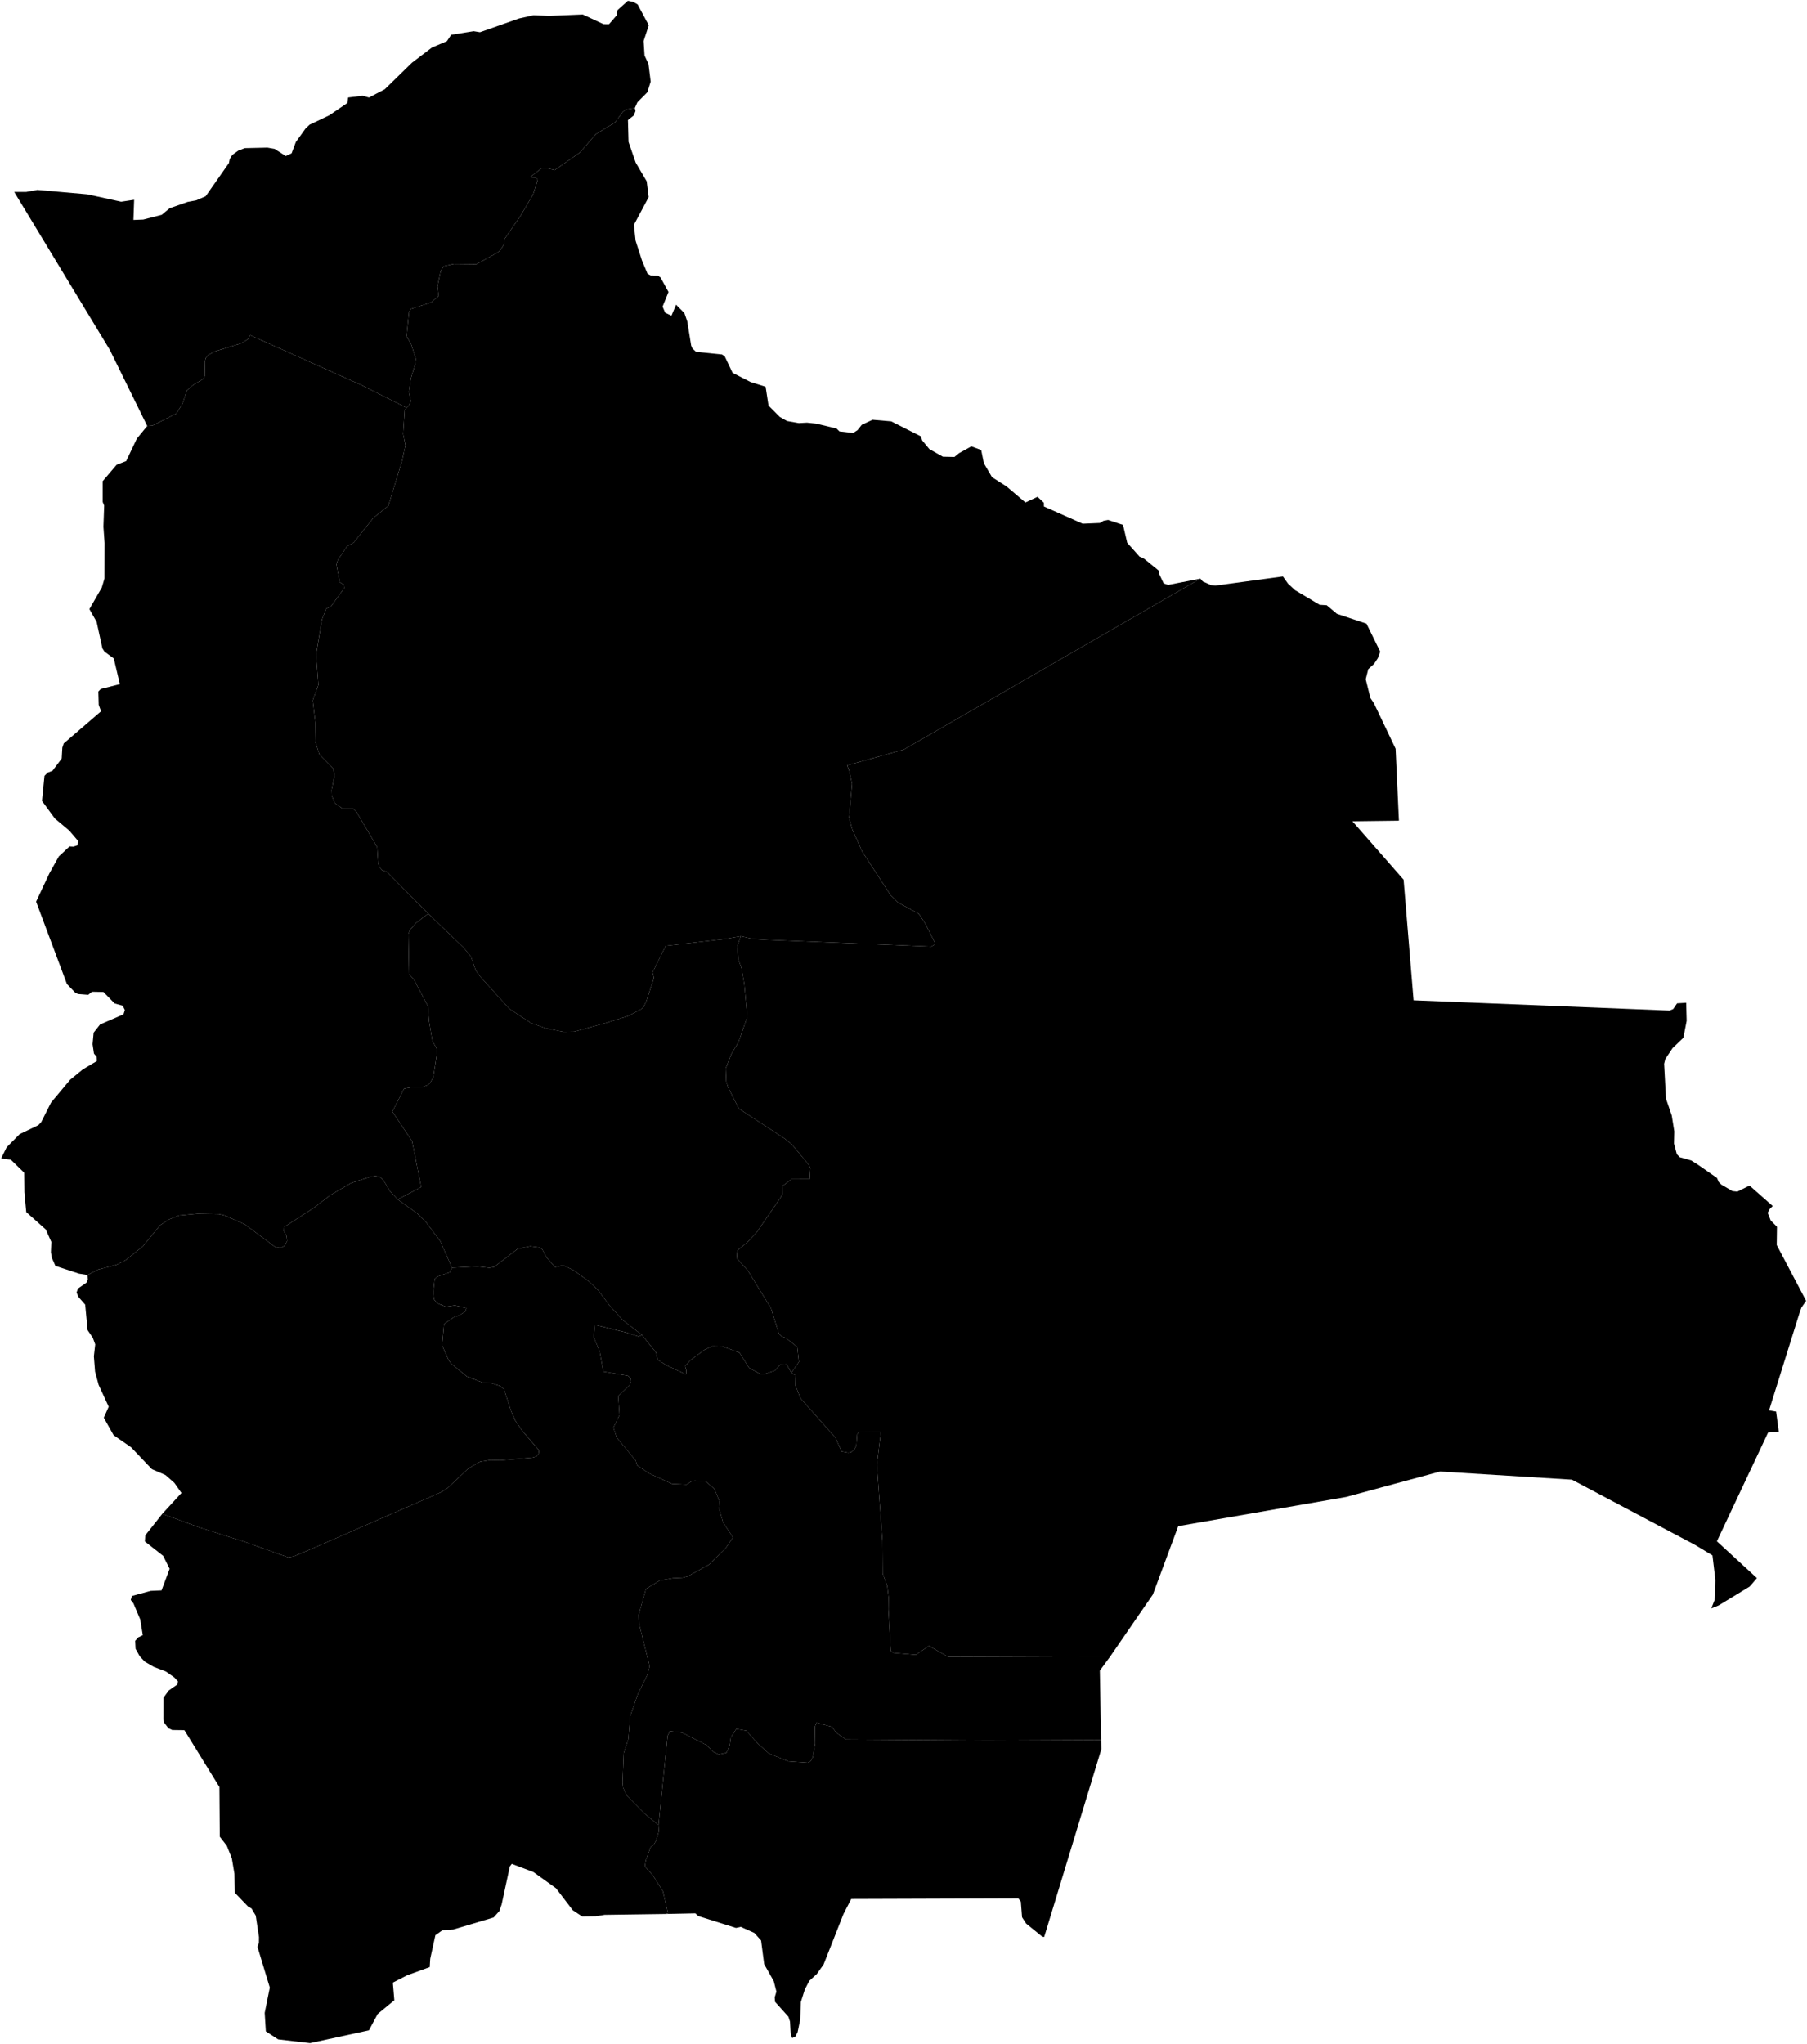
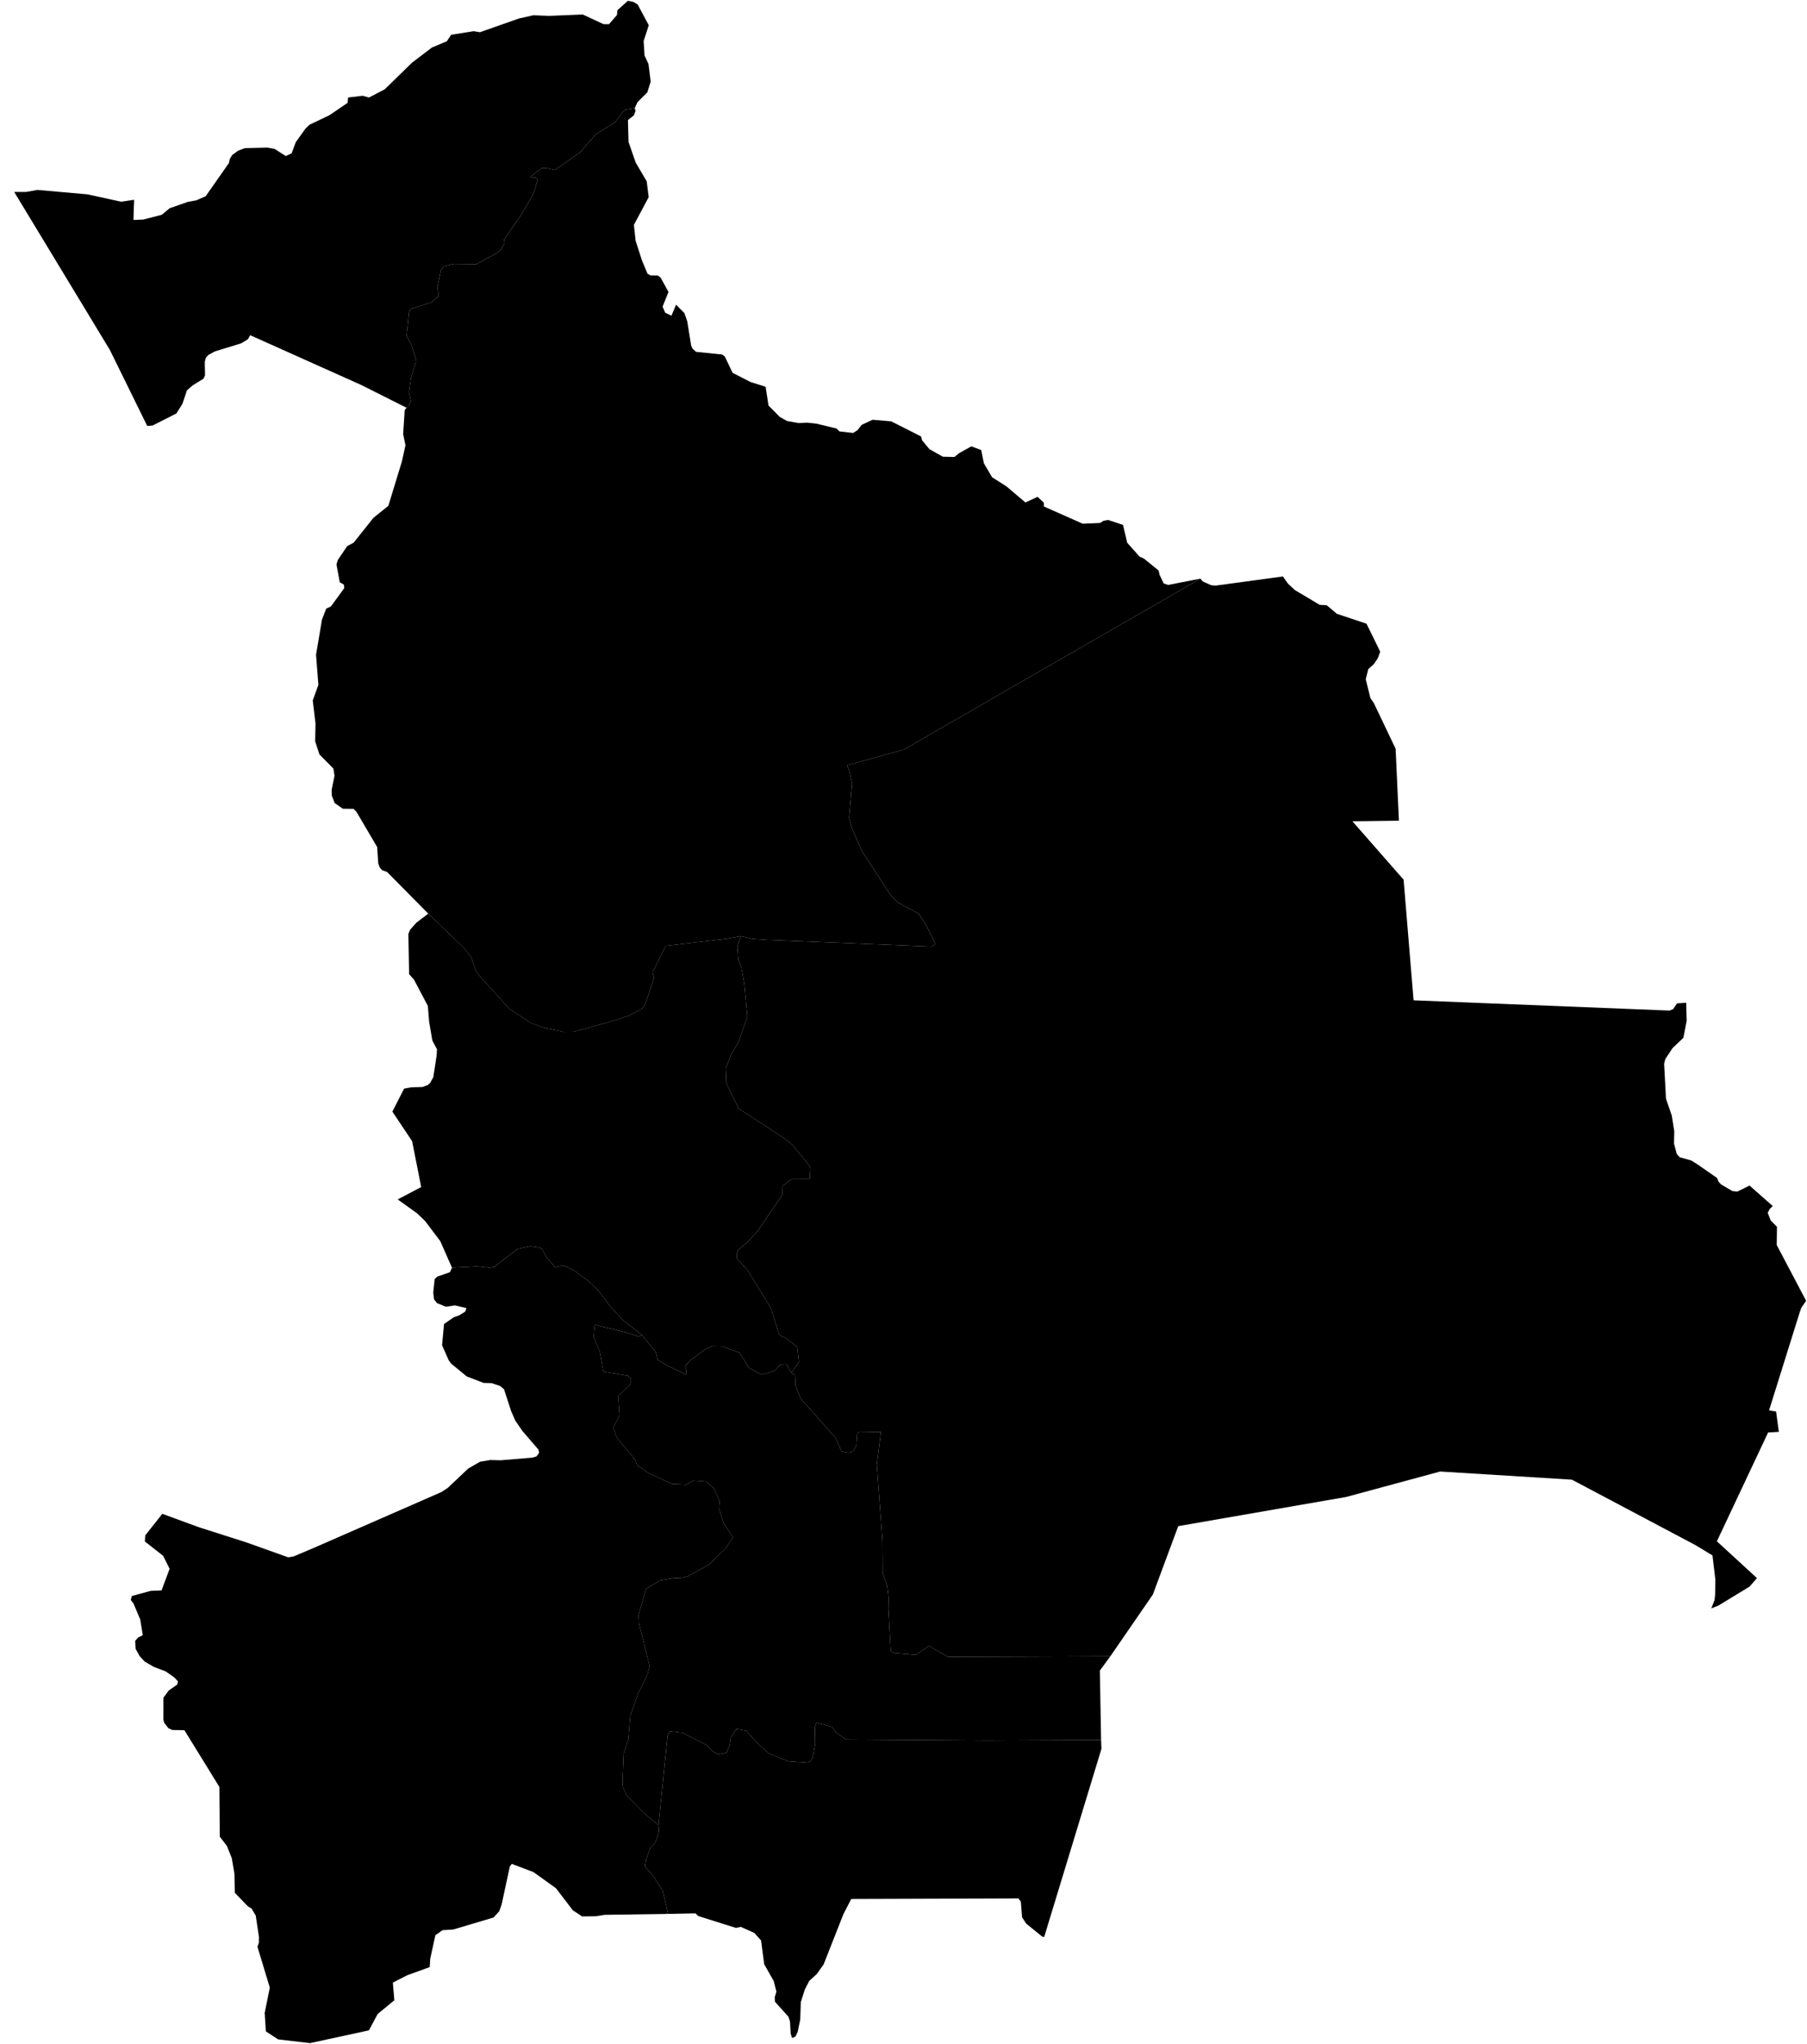
<svg xmlns="http://www.w3.org/2000/svg" xmlns:ns1="http://mapsvg.com" width="612.671" height="692.763" ns1:geoViewBox="-69.657430 -9.678570 -57.519879 -22.902203">
  <path d="m 145.199,309.67 -13.98,-14.13 -1.69,-0.62 -0.74,-0.85 -0.54,-1.37 -0.37,-5.6 -7.03,-11.95 -0.98,-0.99 -3.65,-0.04 -2.75,-1.94 -0.96,-2.51 -0.07,-1.93 0.98,-4.8 -0.38,-2.43 -4.74,-4.81 -1.44,-4.44 0.12,-6.03 -0.94,-7.81 1.91,-5.28 -0.79,-10.22 2.02,-11.96 1.43,-3.66 1.59,-0.75 4.53,-6.21 -0.13,-1.19 -1.4,-0.79 -1.12,-6.03 0.46,-1.52 3.17,-4.7 2.21,-1.19 6.69,-8.4 5.06,-4.07 4.62,-15.11 1.18,-5.42 -0.78,-3.79 0.53,-8.12 0.62,-0.8 0,0 0.8,-0.75 0.69,-1.48 -0.68,-3.12 0.69,-4.69 1.53,-4.97 0.13,-1.62 -1.52,-4.71 -1.64,-2.97 0.84,-8.08 0.65,-1.11 6.86,-2.21 2.53,-2.18 -0.42,-3.22 1.14,-5.3 1.03,-1.57 3.42,-0.76 7.65,0.08 6.99,-3.84 1.17,-0.97 1.37,-2.22 -0.12,-1.35 5.62,-8.14 4.19,-7.15 1.59,-5.01 -0.86,-0.72 -1.75,-0.11 3.86,-3.01 1.49,-0.11 3.01,0.71 8.53,-5.94 5.37,-6.21 6.52,-3.97 2.65,-3.59 0.97,-0.79 3.1,-0.51 0,0 0.23,1.03 -0.56,1.45 -2,1.59 0.2,7.41 2.42,6.99 3.74,6.37 0.67,5.35 -5.01,9.4 0.57,5.36 2.14,6.65 1.91,4.57 1.04,0.55 2.43,0.05 0.94,0.66 2.7,4.91 -2.01,4.96 0.88,2.06 2.13,1.03 1.57,-3.74 2.83,2.86 0.96,2.81 1.33,8.2 0.43,1 1.21,1.11 8.82,0.9 0.93,0.66 2.65,5.56 6.1,3.12 5.1,1.6 0.98,6.37 3.81,3.84 2.44,1.39 4.02,0.71 2.75,-0.15 3.15,0.33 6.9,1.66 0.99,0.98 4.64,0.53 1.48,-0.96 1.41,-1.79 3.69,-1.73 6.33,0.54 10.11,5.12 0.36,1.31 2.46,2.98 4.57,2.58 3.93,0.09 1.56,-1.28 4.17,-2.32 3.34,1.24 0.91,4.5 2.77,4.72 4.92,3.13 6.4,5.43 4.11,-1.92 2.14,2 0.02,1.28 13.15,5.84 5.86,-0.25 1.2,-0.74 1.56,-0.29 5.05,1.69 1.42,6.05 4.18,4.68 1.49,0.68 4.99,4.05 0.28,1.38 1.42,2.99 1.53,0.51 10.92,-2.14 0,0 -100.55,57.94 -19.26,5.36 0.63,1.43 1.09,4.78 -1.04,11.53 1.13,4.05 3.35,7.44 9.59,14.72 2.61,2.58 6.99,3.76 2.18,3.32 3.49,6.95 -1.43,0.85 -55.47,-2.27 -5.12,-0.33 -4.03,-0.92 0,0 -5,0.9 -20.43,2.38 -4.47,8.98 0.47,1.95 -2.53,7.64 -0.88,1.98 -0.98,0.95 -4.45,2.31 -7.64,2.38 -10.58,2.9 -3.62,0.06 -6.06,-1.22 -4.91,-1.75 -7.41,-4.87 -9.91,-10.96 -1.44,-2.02 -1.63,-4.62 -2.32,-2.92 z" title="El Beni" id="BO-B" />
  <path d="m 153.249,429.7 -3.96,-9 -5.08,-6.75 -2.77,-2.68 -6.6,-4.73 0,0 7.97,-4.19 -3.08,-15.55 -6.69,-10.02 3.97,-7.79 2.33,-0.44 3.87,-0.11 1.86,-0.68 0.83,-0.8 1.02,-1.88 1.11,-7.25 0.14,-2.17 -1.59,-2.97 -1.1,-6.56 -0.41,-5.16 -4.71,-8.94 -1.65,-1.83 -0.25,-13.64 0.58,-1.41 2.08,-2.36 4.08,-3.12 0,0 12.17,11.71 2.32,2.92 1.63,4.62 1.44,2.02 9.91,10.96 7.41,4.87 4.91,1.75 6.06,1.22 3.62,-0.06 10.58,-2.9 7.64,-2.38 4.45,-2.31 0.98,-0.95 0.88,-1.98 2.53,-7.64 -0.47,-1.95 4.47,-8.98 20.43,-2.38 5,-0.9 0,0 -1.16,3.45 0.33,4.39 1.07,2.99 0.96,5.4 1.04,11.09 -3.03,8.6 -2.41,4.06 -1.91,4.83 0.19,4.43 0.6,1.93 3.64,7.27 15.54,10.15 2.5,2 5.72,6.95 0.52,1.06 -0.23,3.74 -6.16,0.03 -2.99,2.26 -0.04,2.57 -0.73,1.48 -8.1,11.77 -3.35,3.5 -2.97,2.44 -0.4,1.16 0.14,1.78 3.65,4.04 7.81,12.71 2.74,8.75 0.75,0.77 1.5,0.55 3.92,3.08 0.58,5.09 -2.57,3.68 0,0 -1.63,-2.9 -2.06,0.11 -1.93,2.07 -3.21,1.08 -1.78,0.01 -3.7,-2.01 -3.28,-5.2 -5.84,-2.13 -3.33,-0.06 -2.59,1.17 -4.92,3.62 -1.77,2.02 0.44,1.46 -0.09,1.33 -6.58,-3.08 -3.09,-1.93 -0.55,-2.5 -4.73,-5.87 0,0 -6.56,-5.11 -4.4,-4.85 -3.9,-5.21 -3.26,-3.1 -5.07,-3.69 -3.53,-1.67 -2.76,0.62 -2.96,-3.4 -1.42,-2.71 -1.01,-0.56 -2.98,-0.41 -4.35,0.92 -7.97,6.13 -1.62,0.26 -4.1,-0.46 z" title="Cochabamba" id="BO-C" />
  <path d="m 223.269,618.61 -4.78,-3.95 -5.94,-6.02 -1.3,-2.78 -0.17,-1.75 0.4,-9.86 1.56,-4.73 0.65,-7.87 2.57,-7.42 3.24,-6.58 0.76,-2.91 -3.57,-14.3 -0.16,-3.07 2.49,-8.83 4.65,-2.81 4.5,-0.81 3.25,-0.15 1.88,-0.53 7.11,-3.92 5.49,-5.38 2.63,-3.84 -3.34,-5.03 -1.4,-4.8 0.19,-2.32 -1.76,-4.29 -2.86,-2.48 -3.8,-0.32 -1.27,0.34 -1.48,0.99 -4.93,-0.22 -7.85,-3.6 -4.01,-2.7 -0.49,-1.63 -6.45,-7.81 -1.11,-3.36 2.07,-4.2 -0.44,-6.45 3.97,-3.85 0.37,-1.13 -0.11,-1.06 -0.94,-0.86 -8.32,-1.41 -1.24,-6.85 -2.04,-4.89 0.4,-4.12 10.68,2.61 4.14,1.35 1.16,-0.51 0,0 4.73,5.87 0.55,2.5 3.09,1.93 6.58,3.08 0.09,-1.33 -0.44,-1.46 1.77,-2.02 4.92,-3.62 2.59,-1.17 3.33,0.06 5.84,2.13 3.28,5.2 3.7,2.01 1.78,-0.01 3.21,-1.08 1.93,-2.07 2.06,-0.11 1.63,2.9 0,0 1.27,0.81 0.13,3.5 1.72,4.33 11.81,13.34 2.12,4.67 2.26,0.43 1.07,-0.22 0.99,-0.89 0.66,-1.29 0.28,-3.84 0.77,-0.9 7.29,0.1 -1.38,11.15 1.91,25.82 0.08,11.04 1.54,4.2 0.45,3.8 -0.05,4.14 0.8,14.04 0.84,0.7 7.63,0.65 4.47,-3.01 6.48,3.71 55.02,-0.2 0,0 -3.56,4.86 0.42,23.5 0,0 -38.78,0.17 -47.74,-0.32 -3.32,-2.35 -1.37,-1.92 -5.3,-1.42 -0.53,1.37 0.1,5.71 -0.8,4.66 -0.69,1.19 -1,0.65 -6.62,-0.49 -6.6,-2.66 -3.9,-3.51 -3.74,-4.21 -3.4,-0.61 -1.86,2.94 -0.37,2.6 -1.11,2.58 -2.62,0.55 -1.92,-0.93 -2.14,-2.22 -8.35,-4.26 -4.14,-0.49 -0.77,1.57 z" title="Chuquisaca" id="BO-H" />
-   <path d="m 145.199,309.67 -4.08,3.12 -2.08,2.36 -0.58,1.41 0.25,13.64 1.65,1.83 4.71,8.94 0.41,5.16 1.1,6.56 1.59,2.97 -0.14,2.17 -1.11,7.25 -1.02,1.88 -0.83,0.8 -1.86,0.68 -3.87,0.11 -2.33,0.44 -3.97,7.79 6.69,10.02 3.08,15.55 -7.97,4.19 0,0 -2.7,-2.92 -2.13,-3.61 -1.27,-1.1 -1.43,-0.33 -1.94,0.34 -6.29,2.04 -7.04,4.1 -5.85,4.49 -9.87,6.36 -0.09,1.34 0.95,1.73 0.17,1.65 -0.91,1.69 -1.38,0.68 -1.66,-0.26 -10.36,-7.73 -6.85,-3.04 -2.05,-0.47 -7.16,-0.12 -6.23,0.59 -3.39,1.33 -3.1,2.01 -5.8,7.13 -5.89,4.7 -3.1,1.57 -6.13,1.58 -3.65,1.86 0,0 -2.96,-0.47 -7.94,-2.61 -1.22,-2.76 -0.31,-1.85 0.14,-3.52 -1.86,-4.19 -6.64,-5.92 -0.63,-6.71 -0.07,-6.64 -4.52,-4.39 -3.3,-0.43 1.88,-3.8 4.41,-4.45 6.31,-3.03 0.98,-1.01 3.34,-6.64 6.49,-7.76 4.26,-3.48 4.8,-2.86 -0.1,-1.44 -0.89,-1.09 -0.47,-3.18 0.36,-3.9 2.19,-2.79 7.94,-3.43 0.46,-1.45 -0.72,-1.46 -2.75,-0.77 -3.79,-3.89 -3.86,-0.07 -1.31,1.03 -3.5,-0.27 -0.99,-0.55 -2.73,-2.85 -10.45,-27.91 4.46,-9.5 3.24,-5.82 3.65,-3.39 1.32,0.08 1.35,-0.46 0.3,-1.39 -3.06,-3.59 -4.9,-4.11 -4.36,-5.95 0.84,-8.51 1.07,-1.08 1.66,-0.66 3.11,-4.12 0.21,-3.69 0.47,-1.42 12.67,-10.91 -0.79,-2.18 -0.13,-4.51 0.81,-0.88 6.48,-1.63 -2.05,-8.7 -3.15,-2.31 -0.71,-1.08 -1.97,-9.04 -2.45,-4.3 4.21,-7.3 0.91,-3.06 0.03,-12.07 -0.39,-5.48 0.25,-7.17 -0.5,-1.27 0,-7.02 4.73,-5.55 3.23,-1.25 3.62,-7.62 3.52,-4.29 0,0 1.78,-0.13 8.11,-4.1 2.06,-3.3 1.51,-4.53 1.94,-1.69 3.67,-2.26 0.53,-1.12 -0.09,-4.59 0.36,-1.36 0.88,-1.01 2.2,-1.18 8.88,-2.72 2.31,-1.4 0.77,-1.37 37.71,16.9 15.3,7.69 0,0 -0.62,0.8 -0.53,8.12 0.78,3.79 -1.18,5.42 -4.62,15.11 -5.06,4.07 -6.69,8.4 -2.21,1.19 -3.17,4.7 -0.46,1.52 1.12,6.03 1.4,0.79 0.13,1.19 -4.53,6.21 -1.59,0.75 -1.43,3.66 -2.02,11.96 0.79,10.22 -1.91,5.28 0.94,7.81 -0.12,6.03 1.44,4.44 4.74,4.81 0.38,2.43 -0.98,4.8 0.07,1.93 0.96,2.51 2.75,1.94 3.65,0.04 0.98,0.99 7.03,11.95 0.37,5.6 0.54,1.37 0.74,0.85 1.69,0.62 z" title="La Paz" id="BO-L" />
  <path d="m 49.919,144.38 -12.68,-25.79 -32.43,-53.54 4.11,0 3.76,-0.68 16.95,1.5 11.46,2.5 4.39,-0.66 -0.24,6.84 3.33,-0.13 6.26,-1.61 2.72,-2.24 6.06,-2.12 2.95,-0.55 3.18,-1.39 7.88,-11.25 0.29,-1.39 0.85,-1.36 2.06,-1.47 2.2,-0.83 7.65,-0.17 2.44,0.43 3.79,2.43 1.97,-0.93 1.43,-3.81 3.29,-4.58 1.37,-1.31 6.71,-3.2 6.19,-4.21 0.17,-1.81 4.94,-0.59 2.13,0.6 5.36,-2.8 9.24,-9.02 6.73,-5.12 5.09,-2.15 1.45,-2.18 7.63,-1.22 2.13,0.35 13.21,-4.65 4.92,-1.1 5.33,0.21 11.4,-0.47 7.05,3.28 1.85,0.01 2.7,-3.11 0.18,-1.66 3.53,-3.16 1.78,0.36 1.51,0.87 3.79,7.06 -1.75,5.33 0.31,4.93 1.34,2.9 0.74,5.95 -1.13,3.61 -3.36,3.37 -0.89,1.97 0,0 -3.1,0.51 -0.97,0.79 -2.65,3.59 -6.52,3.97 -5.37,6.21 -8.53,5.94 -3.01,-0.71 -1.49,0.11 -3.86,3.01 1.75,0.11 0.86,0.72 -1.59,5.01 -4.19,7.15 -5.62,8.14 0.12,1.35 -1.37,2.22 -1.17,0.97 -6.99,3.84 -7.65,-0.08 -3.42,0.76 -1.03,1.57 -1.14,5.3 0.42,3.22 -2.53,2.18 -6.86,2.21 -0.65,1.11 -0.84,8.08 1.64,2.97 1.52,4.71 -0.13,1.62 -1.53,4.97 -0.69,4.69 0.68,3.12 -0.69,1.48 -0.8,0.75 0,0 -15.3,-7.69 -37.71,-16.9 -0.77,1.37 -2.31,1.4 -8.88,2.72 -2.2,1.18 -0.88,1.01 -0.36,1.36 0.09,4.59 -0.53,1.12 -3.67,2.26 -1.94,1.69 -1.51,4.53 -2.06,3.3 -8.11,4.1 z" title="Pando" id="BO-N" />
-   <path d="m 29.689,432.15 3.65,-1.86 6.13,-1.58 3.1,-1.57 5.89,-4.7 5.8,-7.13 3.1,-2.01 3.39,-1.33 6.23,-0.59 7.16,0.12 2.05,0.47 6.85,3.04 10.36,7.73 1.66,0.26 1.38,-0.68 0.91,-1.69 -0.17,-1.65 -0.95,-1.73 0.09,-1.34 9.87,-6.36 5.85,-4.49 7.04,-4.1 6.29,-2.04 1.94,-0.34 1.43,0.33 1.27,1.1 2.13,3.61 2.7,2.92 0,0 6.6,4.73 2.77,2.68 5.08,6.75 3.96,9 0,0 -0.73,1.53 -4.26,1.47 -0.87,0.81 -0.5,4.61 0.28,2.29 0.97,1.27 3.04,1.24 3.05,-0.46 3.93,0.93 -0.44,1.19 -2.08,1.28 -1.86,0.66 -3.23,2.27 -0.67,7.18 2.25,5.09 0.86,1.16 5.26,4.32 5.7,2.19 2.71,0.09 2.83,0.92 1.4,1.14 2.41,7.42 1.43,3.24 2.34,3.42 5.53,6.43 0.17,1.08 -0.87,1.18 -1.43,0.42 -10.75,0.89 -3.51,-0.09 -3.45,0.58 -4.02,2.32 -6.95,6.57 -2.15,1.4 -43.14,18.87 -6.88,2.91 -1.89,0.34 -14.15,-5.05 -16.09,-5.14 -12.46,-4.56 0,0 6.5,-7.07 -2.42,-3.44 -3,-2.64 -4.59,-1.98 -7.08,-7.44 -5.92,-4.09 -3.32,-5.92 1.66,-3.73 -3.41,-7.4 -1.21,-4.47 -0.41,-5.21 0.46,-4.05 -0.82,-2.24 -1.76,-2.58 -0.82,-8.66 -2.25,-2.56 -0.68,-1.53 0.47,-1.35 2.89,-2.01 0.46,-0.98 z" title="Oruro" id="BO-O" />
  <path d="m 223.269,618.61 0.12,2.14 -0.94,3.09 -0.81,1.46 -1.03,0.8 -1.6,4.29 -0.37,2.23 2.78,3.14 3.36,5.29 1.71,7.44 -0.88,0.25 0,0 -20.61,0.29 -2.96,0.48 -4.66,0.06 -3.17,-2.09 -5.71,-7.47 -7.64,-5.48 -7.34,-2.77 -0.66,0.88 -2.78,12.88 -0.79,2.26 -1.94,2.15 -13.67,4.07 -3.65,0.23 -2.41,1.7 -1.75,7.99 -0.17,2.82 -7.65,2.77 -4.85,2.49 0.5,5.99 -5.64,4.64 -2.98,5.55 -19.95,4.33 -10.8,-1.26 -4.19,-2.72 -0.39,-6.27 1.73,-8.58 -4.18,-13.81 0.49,-1.43 0.02,-1.88 -1.1,-7.28 -1.43,-2.4 -1.22,-0.72 -4.45,-4.62 -0.12,-6.42 -0.89,-5.27 -1.69,-4.22 -2.39,-3.09 -0.13,-16.85 -11.87,-19.25 -4.12,-0.06 -1.31,-0.61 -1.43,-1.87 -0.28,-1.14 0.03,-7.32 1.82,-2.47 2.86,-1.98 0.26,-1.08 -1.28,-1.38 -2.87,-2 -4.04,-1.54 -3.1,-1.8 -1.7,-1.83 -1.39,-2.51 -0.13,-2.7 1,-1.14 1.58,-0.76 -0.88,-5.35 -2.29,-5.42 -0.92,-1.17 0.38,-1.35 6.39,-1.74 3.67,-0.16 2.74,-7.32 -2.2,-4.4 -6.19,-4.86 0.13,-2.07 5.78,-7.3 0,0 12.46,4.56 16.09,5.14 14.15,5.05 1.89,-0.34 6.88,-2.91 43.14,-18.87 2.15,-1.4 6.95,-6.57 4.02,-2.32 3.45,-0.58 3.51,0.09 10.75,-0.89 1.43,-0.42 0.87,-1.18 -0.17,-1.08 -5.53,-6.43 -2.34,-3.42 -1.43,-3.24 -2.41,-7.42 -1.4,-1.14 -2.83,-0.92 -2.71,-0.09 -5.7,-2.19 -5.26,-4.32 -0.86,-1.16 -2.25,-5.09 0.67,-7.18 3.23,-2.27 1.86,-0.66 2.08,-1.28 0.44,-1.19 -3.93,-0.93 -3.05,0.46 -3.04,-1.24 -0.97,-1.27 -0.28,-2.29 0.5,-4.61 0.87,-0.81 4.26,-1.47 0.73,-1.53 0,0 8.53,-0.44 4.1,0.46 1.62,-0.26 7.97,-6.13 4.35,-0.92 2.98,0.41 1.01,0.56 1.42,2.71 2.96,3.4 2.76,-0.62 3.53,1.67 5.07,3.69 3.26,3.1 3.9,5.21 4.4,4.85 6.56,5.11 0,0 -1.16,0.51 -4.14,-1.35 -10.68,-2.61 -0.4,4.12 2.04,4.89 1.24,6.85 8.32,1.41 0.94,0.86 0.11,1.06 -0.37,1.13 -3.97,3.85 0.44,6.45 -2.07,4.2 1.11,3.36 6.45,7.81 0.49,1.63 4.01,2.7 7.85,3.6 4.93,0.22 1.48,-0.99 1.27,-0.34 3.8,0.32 2.86,2.48 1.76,4.29 -0.19,2.32 1.4,4.8 3.34,5.03 -2.63,3.84 -5.49,5.38 -7.11,3.92 -1.88,0.53 -3.25,0.15 -4.5,0.81 -4.65,2.81 -2.49,8.83 0.16,3.07 3.57,14.3 -0.76,2.91 -3.24,6.58 -2.57,7.42 -0.65,7.87 -1.56,4.73 -0.4,9.86 0.17,1.75 1.3,2.78 5.94,6.02 z" title="Potosí" id="BO-P" />
  <path d="m 532.959,501.53 -44.68,-2.76 -31.85,8.62 -56.94,9.89 -8.61,23.19 -14.41,20.92 0,0 -55.02,0.2 -6.48,-3.71 -4.47,3.01 -7.63,-0.65 -0.84,-0.7 -0.8,-14.04 0.05,-4.14 -0.45,-3.8 -1.54,-4.2 -0.08,-11.04 -1.91,-25.82 1.38,-11.15 -7.29,-0.1 -0.77,0.9 -0.28,3.84 -0.66,1.29 -0.99,0.89 -1.07,0.22 -2.26,-0.43 -2.12,-4.67 -11.81,-13.34 -1.72,-4.33 -0.13,-3.5 -1.27,-0.81 0,0 2.57,-3.68 -0.58,-5.09 -3.92,-3.08 -1.5,-0.55 -0.75,-0.77 -2.74,-8.75 -7.81,-12.71 -3.65,-4.04 -0.14,-1.78 0.4,-1.16 2.97,-2.44 3.35,-3.5 8.1,-11.77 0.73,-1.48 0.04,-2.57 2.99,-2.26 6.16,-0.03 0.23,-3.74 -0.52,-1.06 -5.72,-6.95 -2.5,-2 -15.54,-10.15 -3.64,-7.27 -0.6,-1.93 -0.19,-4.43 1.91,-4.83 2.41,-4.06 3.03,-8.6 -1.04,-11.09 -0.96,-5.4 -1.07,-2.99 -0.33,-4.39 1.16,-3.45 0,0 4.03,0.92 5.12,0.33 55.47,2.27 1.43,-0.85 -3.49,-6.95 -2.18,-3.32 -6.99,-3.76 -2.61,-2.58 -9.59,-14.72 -3.35,-7.44 -1.13,-4.05 1.04,-11.53 -1.09,-4.78 -0.63,-1.43 19.26,-5.36 100.55,-57.94 0,0 0.81,0.97 2.84,1.26 1.43,0.15 22.89,-3.11 1.75,2.46 2.34,2.17 8.38,4.98 2.39,0.15 3.46,2.9 10.03,3.35 4.65,9.49 -0.81,2.19 -1.27,1.93 -1.97,1.79 -0.86,3.42 1.58,6.37 1.17,1.72 7.38,15.47 1.12,24.39 -15.76,0.2 17.35,19.8 3.38,40.88 86.8,3.48 1.22,-0.51 1.32,-1.94 3.09,-0.19 0.16,6.11 -1.11,5.74 -3.68,3.53 -2.45,3.69 -0.4,1.6 0.63,11.83 1.96,5.72 0.86,5.36 -0.1,4.12 0.96,3.62 0.97,1.02 3.87,1.09 2.24,1.39 6.53,4.55 0.59,1.37 0.87,0.87 3.78,2.21 1.67,0.17 4.13,-2.04 7.87,6.94 -1.02,0.99 -0.69,1.31 1.02,2.59 2.12,2.14 -0.08,6.18 9.97,18.92 -1.58,2.26 -0.55,1.48 -10.44,33.39 2.39,0.4 0.92,6.89 -3.63,0.21 -17.37,36.87 13.58,12.48 -2.47,2.86 -10.53,6.41 -2.48,1.01 1.09,-2.76 0.21,-1.82 0.09,-5.13 -0.99,-8.27 -5.91,-3.56 z" title="Santa Cruz" id="BO-S" />
  <path d="m 354.029,656.55 -0.68,-0.15 -5.43,-4.41 -1.38,-2.13 -0.42,-5.32 -0.83,-1.07 -56.68,0.19 -2.62,5.07 -6.74,17.11 -2.32,3.26 -2.54,2.31 -1.53,2.97 -1.34,4.23 -0.2,5.92 -0.88,4.24 -0.76,1.53 -1.1,0.5 -0.5,-1.45 -0.22,-4.13 -0.53,-1.64 -4.55,-5.06 -0.11,-1.54 0.58,-1.93 -0.91,-3.56 -3.24,-5.73 -1.05,-8.04 -2.3,-2.56 -4.59,-2.05 -1.62,0.36 -12.8,-4.03 -0.95,-0.91 -10.18,0.21 0,0 0.88,-0.25 -1.71,-7.44 -3.36,-5.29 -2.78,-3.14 0.37,-2.23 1.6,-4.29 1.03,-0.8 0.81,-1.46 0.94,-3.09 -0.12,-2.14 0,0 3.09,-30.26 0.77,-1.57 4.14,0.49 8.35,4.26 2.14,2.22 1.92,0.93 2.62,-0.55 1.11,-2.58 0.37,-2.6 1.86,-2.94 3.4,0.61 3.74,4.21 3.9,3.51 6.6,2.66 6.62,0.49 1,-0.65 0.69,-1.19 0.8,-4.66 -0.1,-5.71 0.53,-1.37 5.3,1.42 1.37,1.92 3.32,2.35 47.74,0.32 38.78,-0.17 0,0 0.11,3.04 z" title="Tarija" id="BO-T" />
</svg>